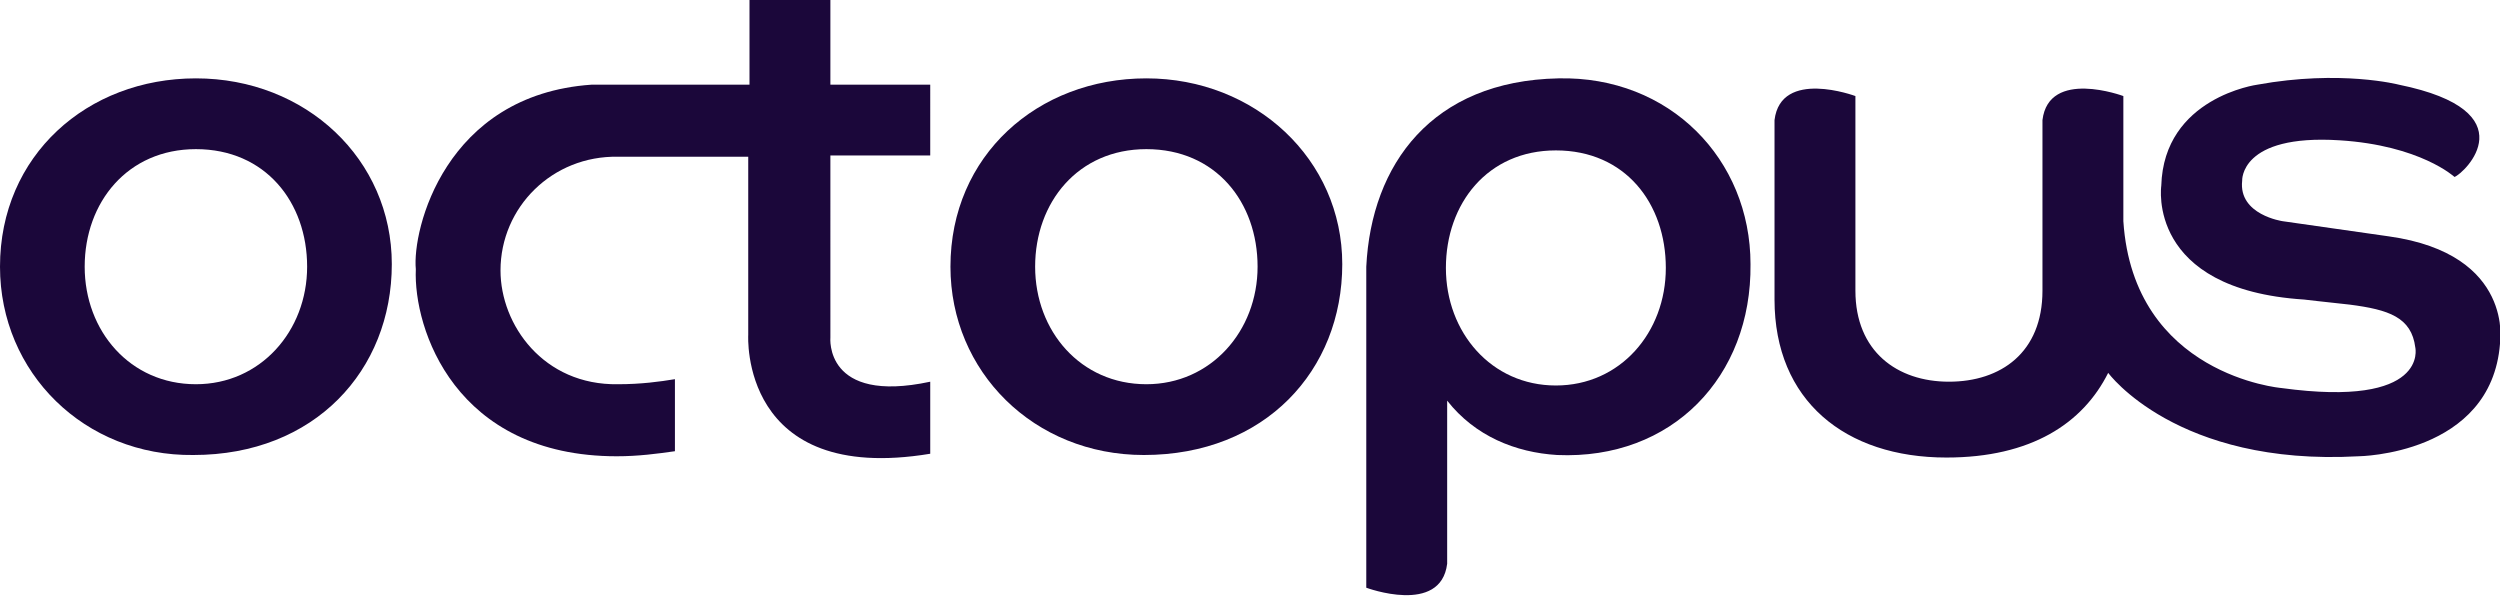
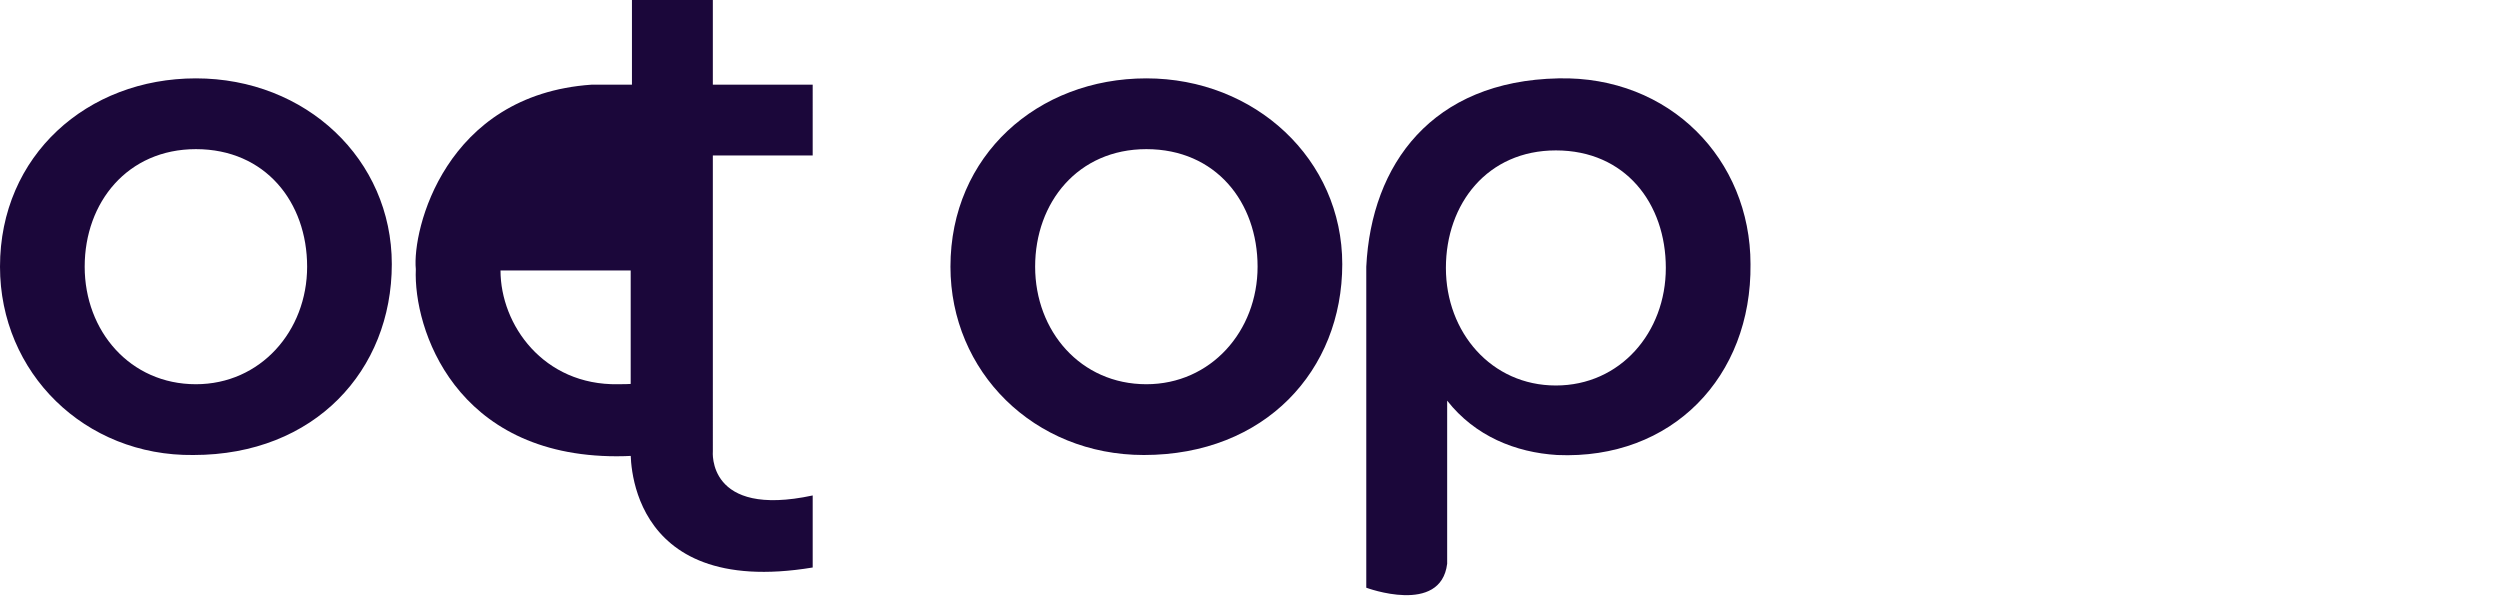
<svg xmlns="http://www.w3.org/2000/svg" version="1.1" id="Layer_1" x="0px" y="0px" width="197.8px" height="47.2px" viewBox="0 0 197.8 47.2" style="enable-background:new 0 0 197.8 47.2;" xml:space="preserve">
  <style type="text/css">
	.st0{fill:#1B073A;}
</style>
  <g>
    <path class="st0" d="M15.5,30.4c5.1,0,8.8-4.2,8.8-9.3s-3.3-9.3-8.8-9.3c-5.4,0-8.8,4.2-8.8,9.3S10.3,30.4,15.5,30.4 M31,20.9   c0,8.4-6.1,15.1-15.7,15.1C6.7,36.1,0,29.5,0,21.1C0,12.3,6.9,6.2,15.5,6.2C24.2,6.2,31,12.6,31,20.9" />
    <path class="st0" d="M90.7,30.4c5.1,0,8.8-4.2,8.8-9.3s-3.3-9.3-8.8-9.3c-5.4,0-8.8,4.2-8.8,9.3S85.5,30.4,90.7,30.4 M106.2,20.9   c0,8.4-6.1,15.1-15.7,15.1c-8.7,0-15.3-6.6-15.3-14.9c0-8.8,6.9-14.9,15.5-14.9C99.3,6.2,106.2,12.6,106.2,20.9" />
-     <path class="st0" d="M140.4,23.9c0,0,0-11.4,0-14.4c0.5-4.1,6.4-1.9,6.4-1.9V23v0c0,4.8,3.3,7.2,7.4,7.2s7.4-2.3,7.4-7.2   c0,0,0-10.6,0-13.5c0.5-4.1,6.4-1.9,6.4-1.9v9.9c0.8,12.2,12.5,13.2,12.5,13.2c11.7,1.6,10.6-3.2,10.6-3.2c-0.3-2.4-2.1-3-5.2-3.4   c-1.9-0.2-3.6-0.4-3.6-0.4c-12.5-0.8-11.3-9-11.3-9c0.2-7,7.6-8,7.6-8c6.6-1.2,11.2,0,11.2,0c10.3,2.1,5.2,7,4.4,7.3   c0,0-2.7-2.5-9.1-2.9c-7.9-0.5-7.7,3.2-7.7,3.2c-0.3,2.7,3.2,3.2,3.2,3.2l8.4,1.2c10,1.4,8.8,8.5,8.8,8.5   c-0.7,8.8-11.2,8.9-11.2,8.9c-14.4,0.8-19.8-6.6-19.8-6.6c-2,4-6.1,6.7-12.8,6.7c-8,0-13.6-4.5-13.6-12.5" />
-     <path class="st0" d="M46.8,6.7C35.2,7.5,32.6,18.2,32.9,21.3C32.7,26,36,36.1,48.8,36.1c1.7,0,3.2-0.2,4.6-0.4l0-5.7   c-1.2,0.2-2.7,0.4-4.5,0.4c-5.9,0.1-9.3-4.7-9.3-9c0-5,4.1-9.1,9.3-9l10.3,0l0,14.1c0,0-0.7,11.9,14.4,9.4v-5.7   c-8.4,1.8-7.9-3.5-7.9-3.5V12.3h7.9V6.7h-7.9V0h-6.4v6.7L46.8,6.7z" />
+     <path class="st0" d="M46.8,6.7C35.2,7.5,32.6,18.2,32.9,21.3C32.7,26,36,36.1,48.8,36.1c1.7,0,3.2-0.2,4.6-0.4l0-5.7   c-1.2,0.2-2.7,0.4-4.5,0.4c-5.9,0.1-9.3-4.7-9.3-9l10.3,0l0,14.1c0,0-0.7,11.9,14.4,9.4v-5.7   c-8.4,1.8-7.9-3.5-7.9-3.5V12.3h7.9V6.7h-7.9V0h-6.4v6.7L46.8,6.7z" />
    <path class="st0" d="M123.1,30.5c5.1,0,8.7-4.2,8.7-9.3c0-5.1-3.2-9.3-8.7-9.3c-5.4,0-8.7,4.2-8.7,9.3   C114.4,26.3,118,30.5,123.1,30.5 M114.5,44.6c-0.5,4.1-6.4,1.9-6.4,1.9V21.1c0.4-8.1,5.2-14.7,15.2-14.9   c8.8-0.2,15.2,6.4,15.2,14.7c0.1,8.9-6.2,15.5-15.3,15.1c-3.3-0.2-6.5-1.5-8.7-4.3C114.5,31.7,114.5,41.7,114.5,44.6" />
  </g>
</svg>